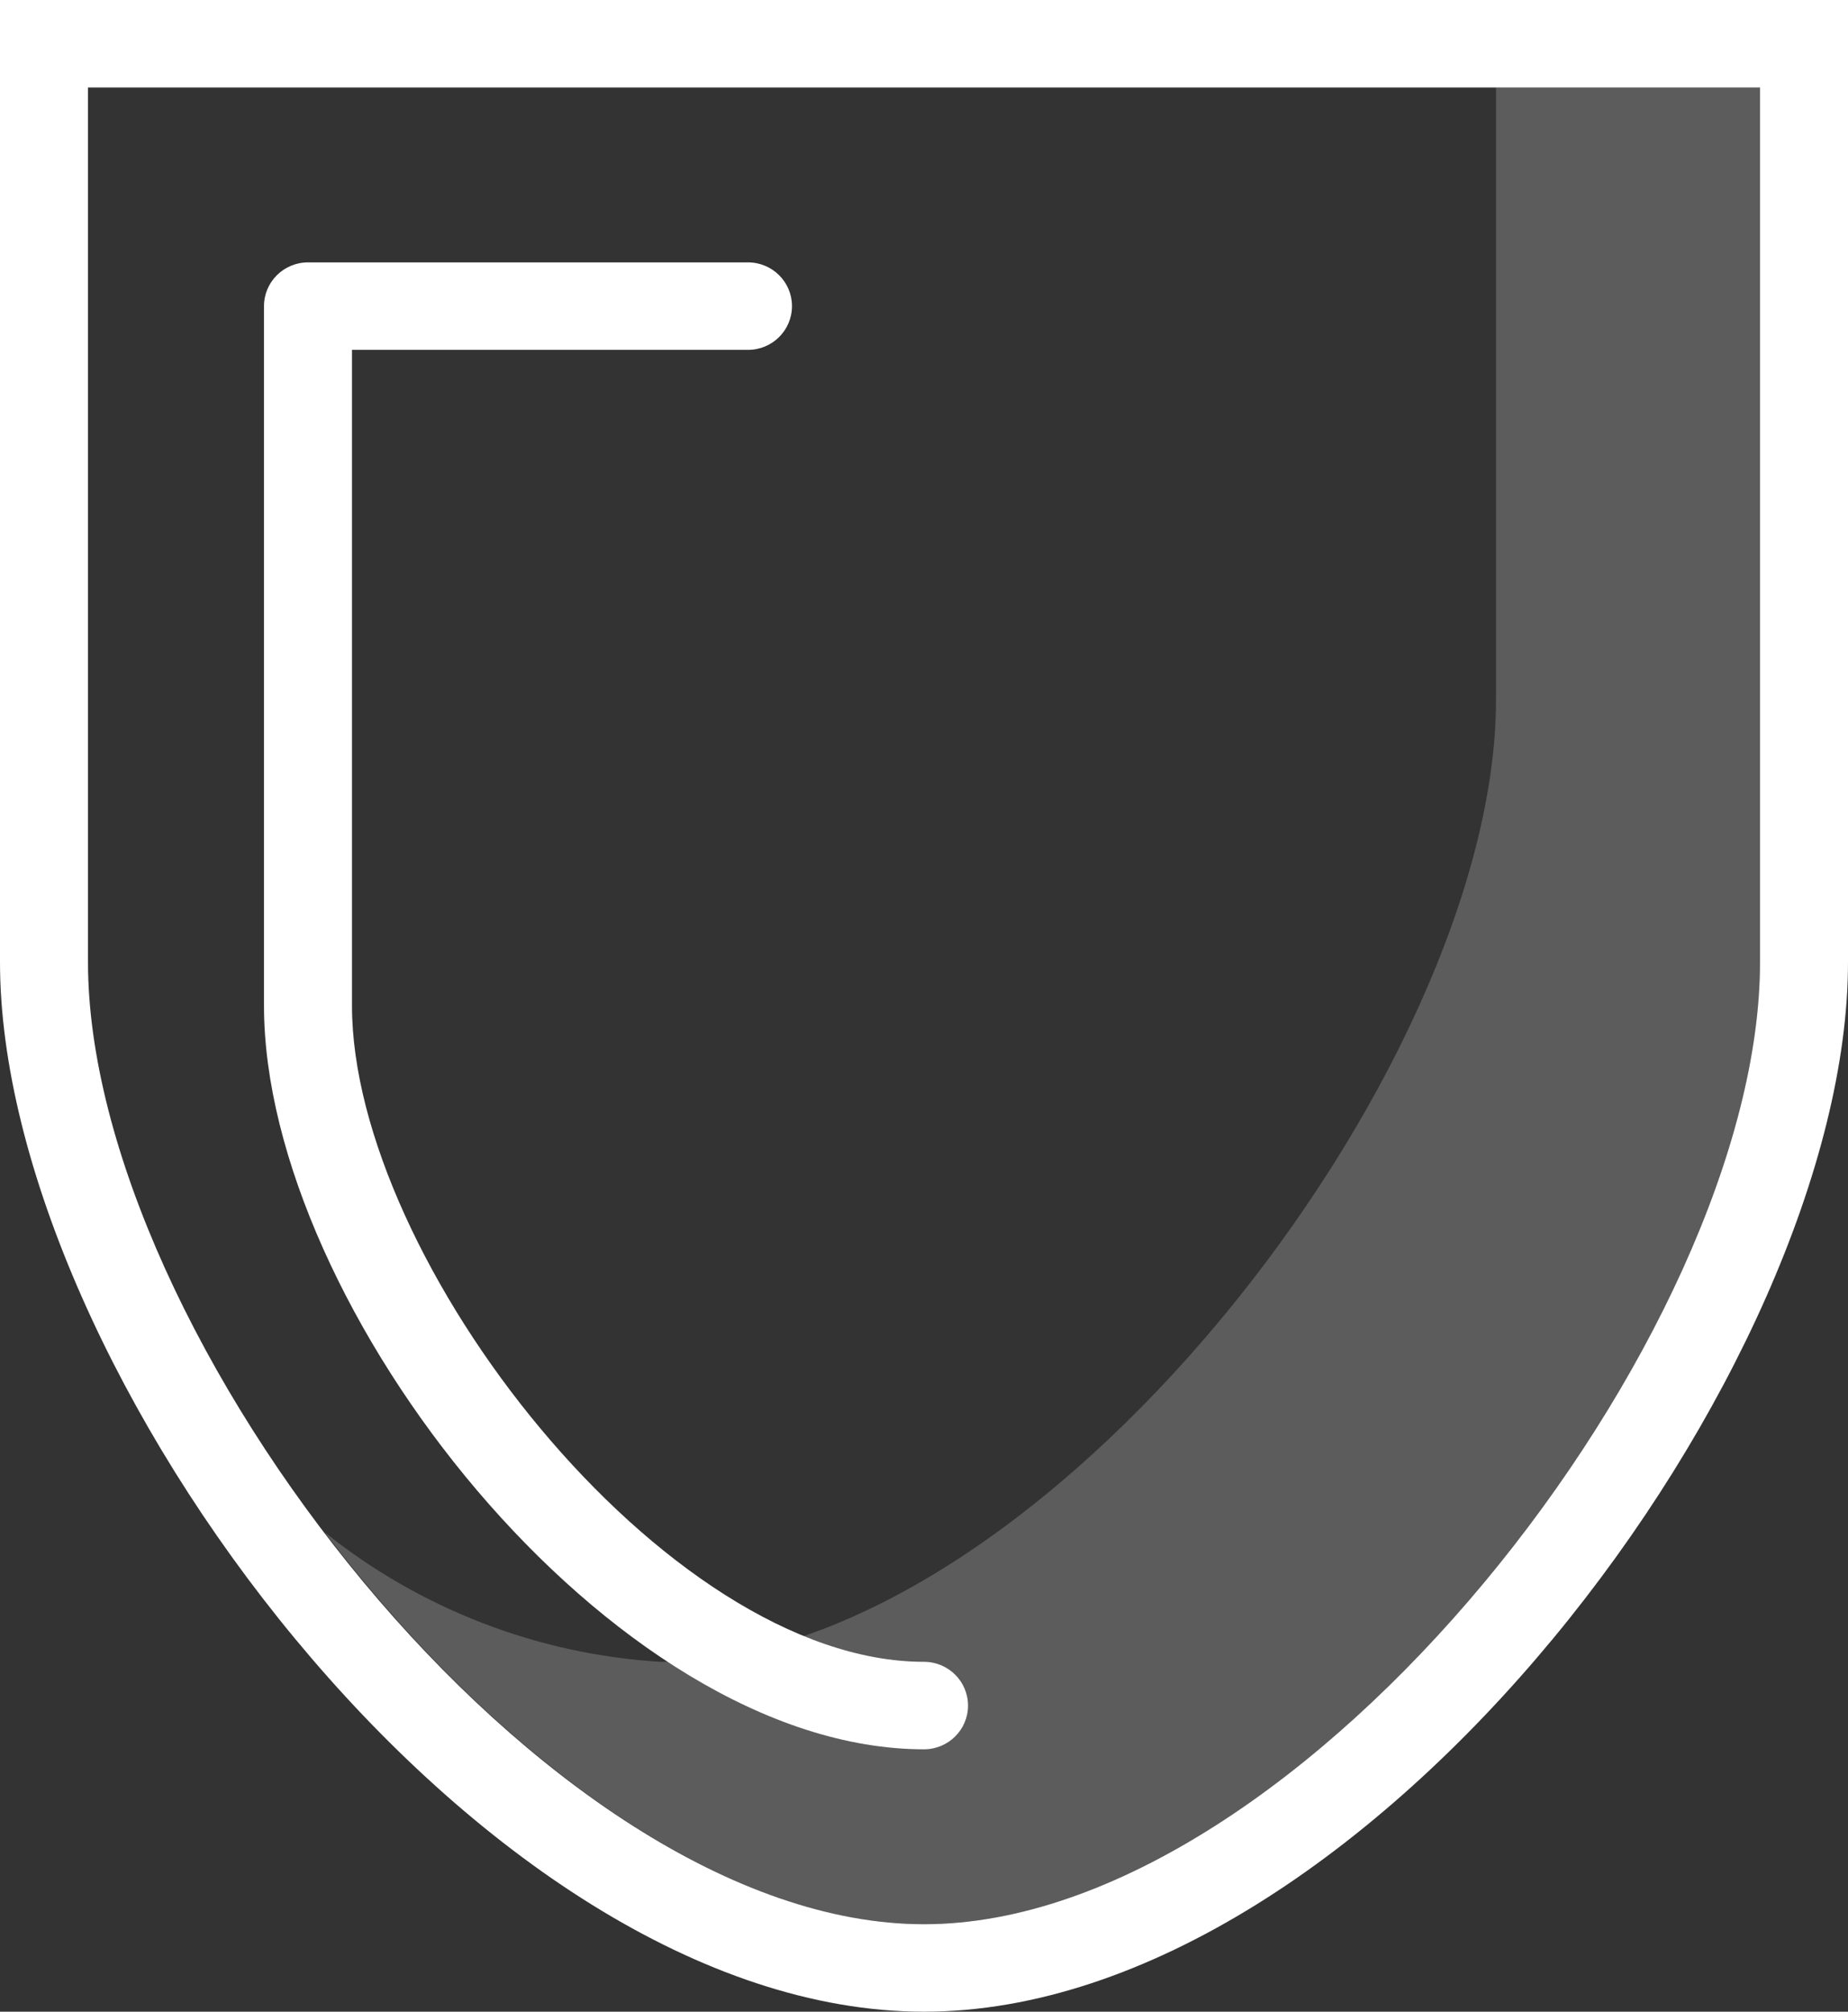
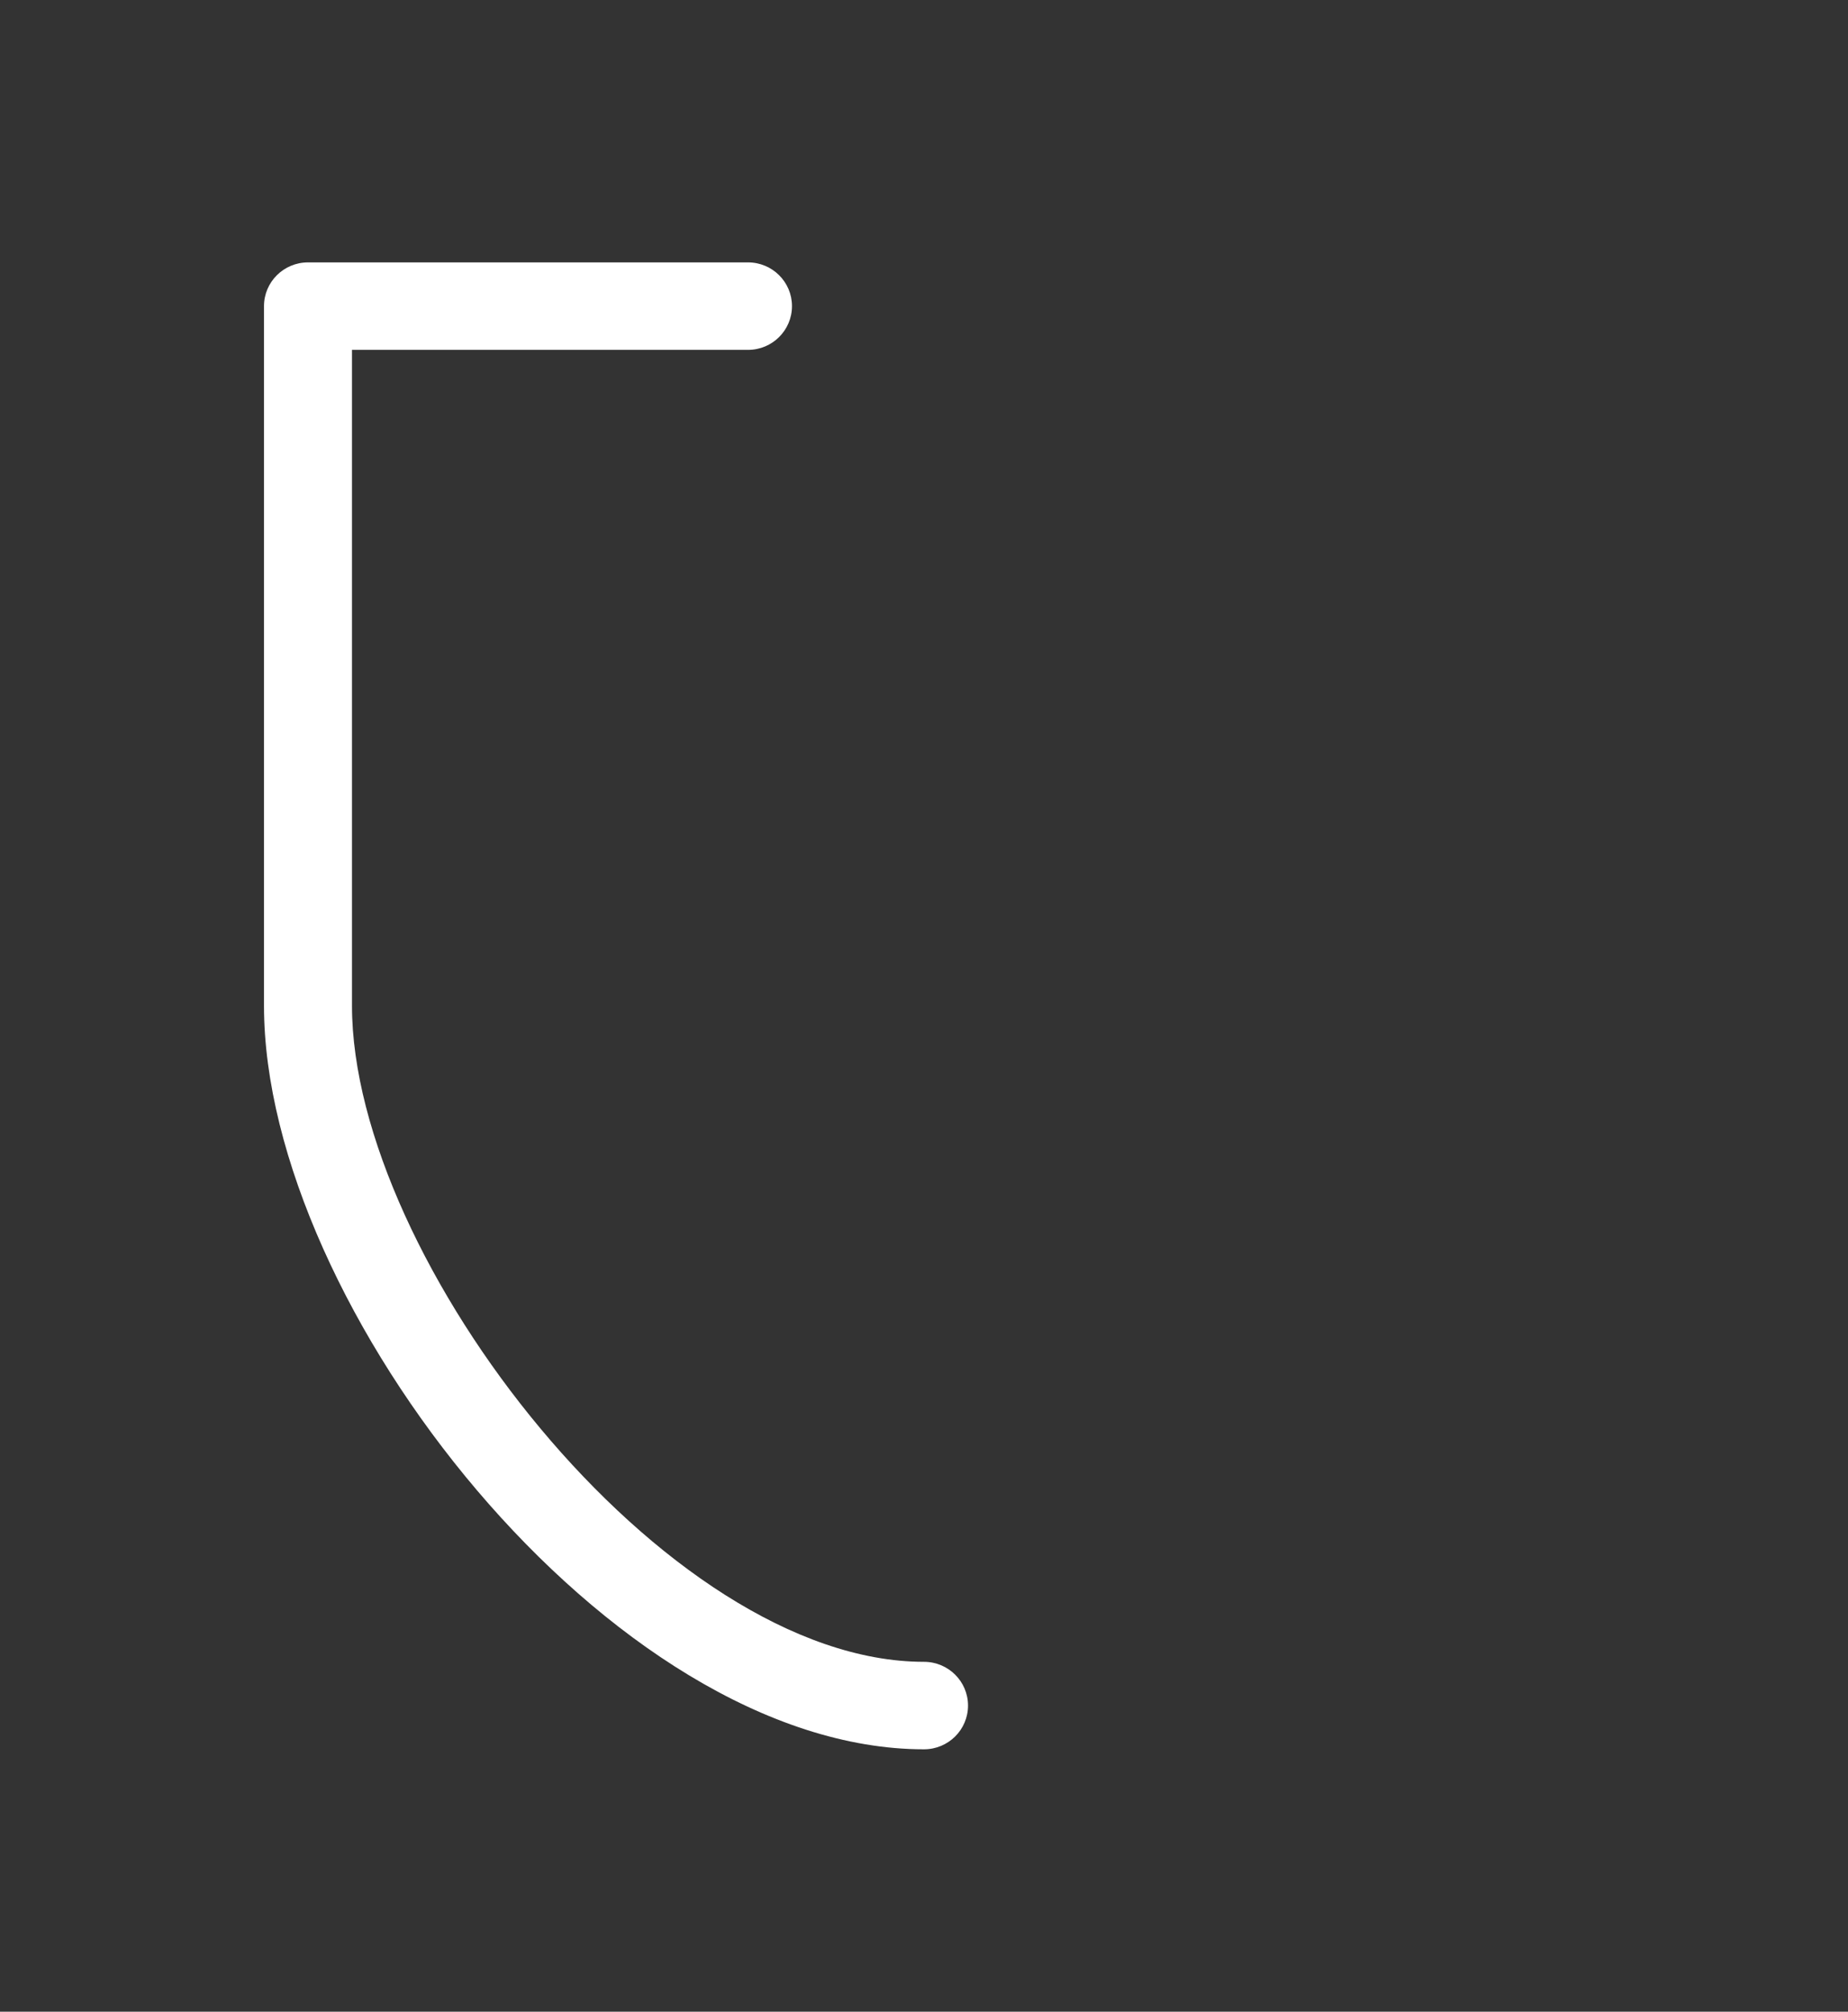
<svg xmlns="http://www.w3.org/2000/svg" width="34px" height="37px" viewBox="0 0 34 37" version="1.1">
  <rect x="0" y="0" width="34" height="37" fill="#333333" stroke="none" />
  <title>security-guard@svg</title>
  <desc>Created with Sketch.</desc>
  <g id="Design" stroke="none" stroke-width="1" fill="none" fill-rule="evenodd">
    <g id="Bulk-Buyer-v2" transform="translate(-1058, -3181)" fill="#FFFFFF" fill-rule="nonzero">
      <g id="Process" transform="translate(0, 2661)">
        <g id="Group-6" transform="translate(282, 488)">
          <g id="Group-4-Copy-2" transform="translate(680, 0)">
            <g id="security-guard" transform="translate(96, 32)">
-               <path d="M27.524,1.609 L27.524,12.87 C27.524,19.696 19.125,30.565 12.143,30.565 C9.888,30.425 7.733,29.592 5.974,28.183 C9.027,32.193 13.216,35.391 17,35.391 C23.983,35.391 32.381,24.522 32.381,17.696 L32.381,1.609 L27.524,1.609 Z" id="Path" opacity="0.2" />
-               <path d="M0,0 L0,17.696 C0,25.136 8.804,37 17,37 C25.196,37 34,25.136 34,17.696 L34,0 L0,0 Z M32.381,17.696 C32.381,24.522 23.983,35.391 17,35.391 C10.017,35.391 1.619,24.522 1.619,17.696 L1.619,1.609 L32.381,1.609 L32.381,17.696 Z" id="Shape" />
              <path d="M17,32.174 C17.447,32.174 17.81,31.814 17.81,31.37 C17.81,30.925 17.447,30.565 17,30.565 C12.223,30.565 6.476,23.155 6.476,18.5 L6.476,6.435 L13.762,6.435 C14.209,6.435 14.571,6.075 14.571,5.63 C14.571,5.186 14.209,4.826 13.762,4.826 L5.667,4.826 C5.22,4.826 4.857,5.186 4.857,5.63 L4.857,18.5 C4.857,24.024 11.254,32.174 17,32.174 Z" id="Path" />
            </g>
          </g>
        </g>
      </g>
    </g>
  </g>
</svg>